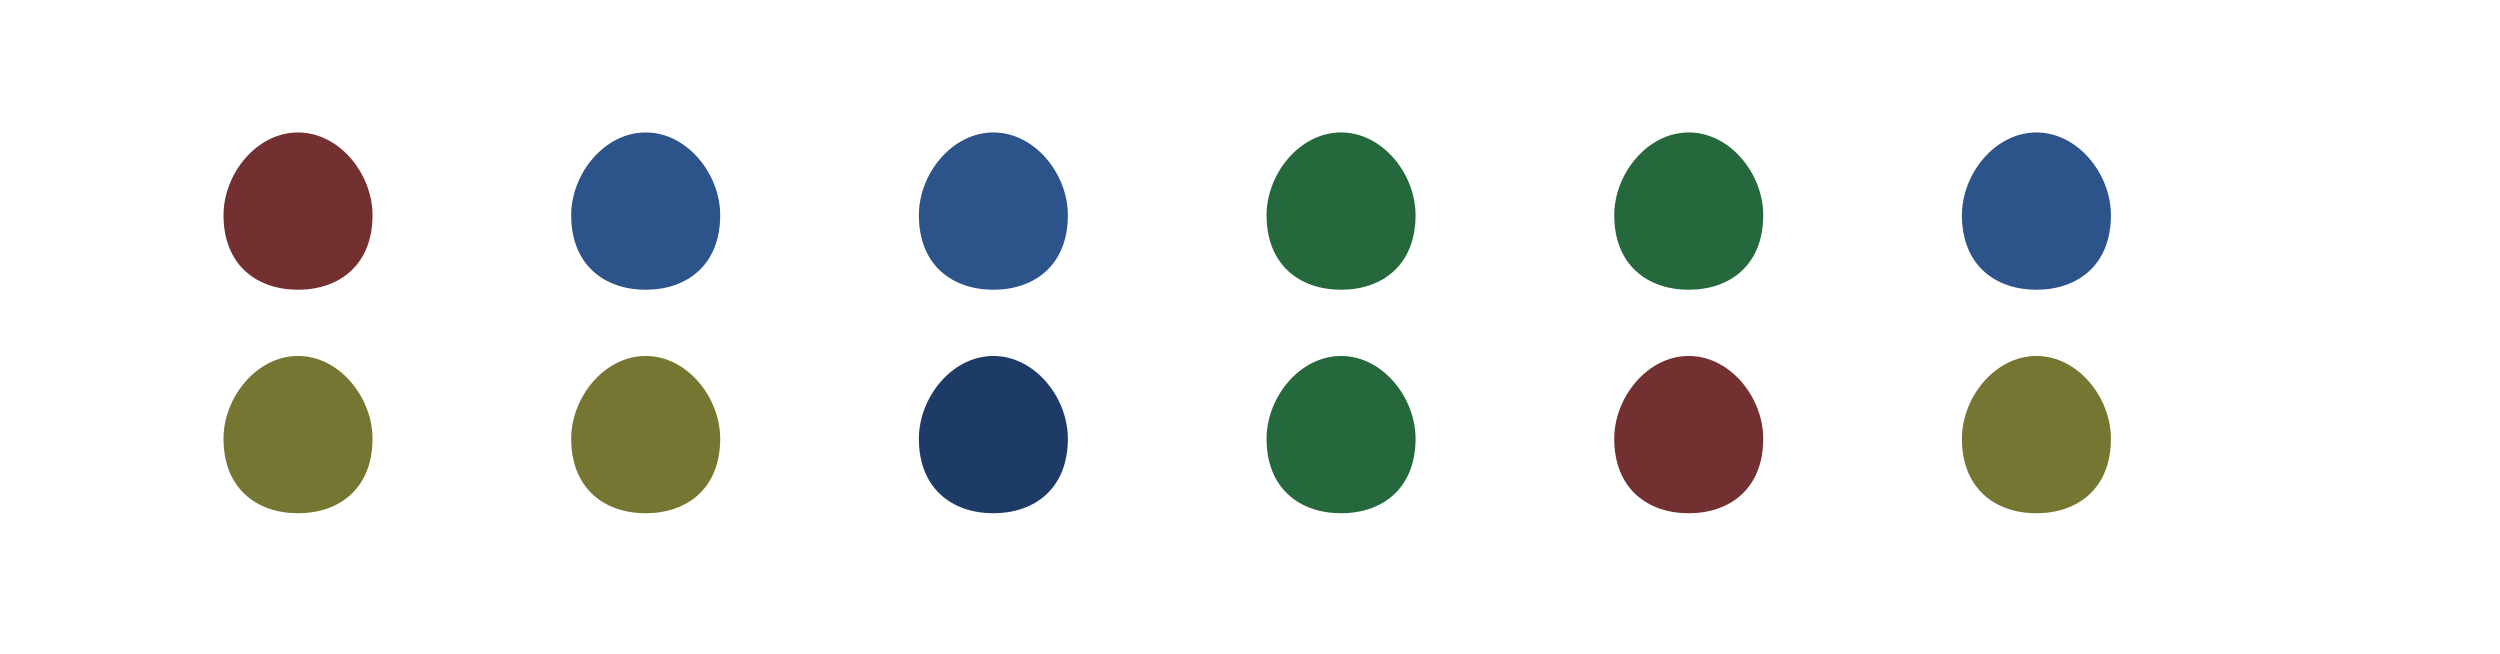
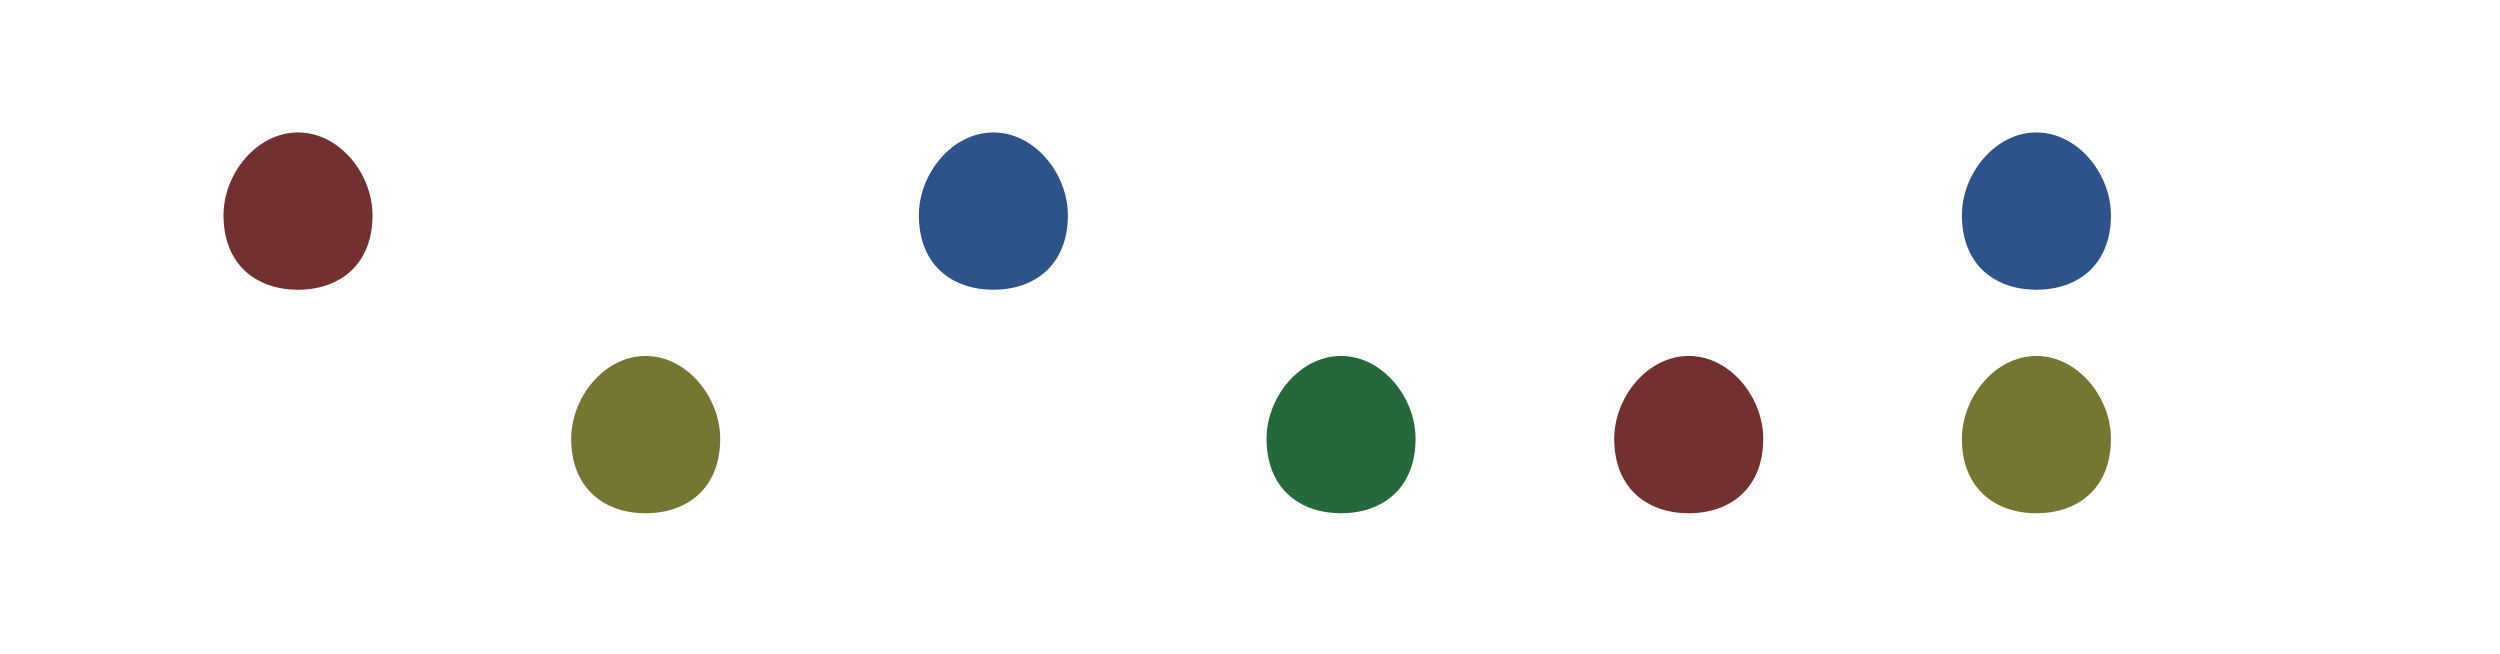
<svg xmlns="http://www.w3.org/2000/svg" width="302" height="79" fill="none">
  <g filter="url(#a)">
    <path d="M45 26c0 6-4 9-9 9s-9-3-9-9c0-5 4-10 9-10s9 5 9 10Z" fill="#733030" />
  </g>
-   <path d="M87 26c0 6-4 9-9 9s-9-3-9-9c0-5 4-10 9-10s9 5 9 10Z" fill="#2D538B" />
  <g filter="url(#b)">
    <path d="M129 26c0 6-4 9-9 9s-9-3-9-9c0-5 4-10 9-10s9 5 9 10Z" fill="#2D538B" />
  </g>
  <g filter="url(#c)">
-     <path d="M171 26c0 6-4 9-9 9s-9-3-9-9c0-5 4-10 9-10s9 5 9 10Z" fill="#25683C" />
-   </g>
-   <path d="M213 26c0 6-4 9-9 9s-9-3-9-9c0-5 4-10 9-10s9 5 9 10Z" fill="#25683C" />
+     </g>
  <path d="M255 26c0 6-4 9-9 9s-9-3-9-9c0-5 4-10 9-10s9 5 9 10Z" fill="#2D538B" />
  <g filter="url(#d)">
-     <path d="M45 53c0 6-4 9-9 9s-9-3-9-9c0-5 4-10 9-10s9 5 9 10Z" fill="#757631" />
-   </g>
+     </g>
  <g filter="url(#e)">
    <path d="M87 53c0 6-4 9-9 9s-9-3-9-9c0-5 4-10 9-10s9 5 9 10Z" fill="#757631" />
  </g>
-   <path d="M129 53c0 6-4 9-9 9s-9-3-9-9c0-5 4-10 9-10s9 5 9 10Z" fill="#1E3B67" />
  <path d="M171 53c0 6-4 9-9 9s-9-3-9-9c0-5 4-10 9-10s9 5 9 10Z" fill="#25683C" />
  <g filter="url(#f)">
    <path d="M213 53c0 6-4 9-9 9s-9-3-9-9c0-5 4-10 9-10s9 5 9 10Z" fill="#733030" />
  </g>
  <g filter="url(#g)">
    <path d="M255 53c0 6-4 9-9 9s-9-3-9-9c0-5 4-10 9-10s9 5 9 10Z" fill="#757631" />
  </g>
  <defs>
    <filter id="a" x="11" y="0" width="50" height="51.1" filterUnits="userSpaceOnUse" color-interpolation-filters="sRGB">
      <feFlood flood-opacity="0" result="BackgroundImageFix" />
      <feBlend in="SourceGraphic" in2="BackgroundImageFix" result="shape" />
      <feGaussianBlur stdDeviation="8" result="effect1_foregroundBlur_6_311" />
    </filter>
    <filter id="b" x="95" y="0" width="50" height="51.1" filterUnits="userSpaceOnUse" color-interpolation-filters="sRGB">
      <feFlood flood-opacity="0" result="BackgroundImageFix" />
      <feBlend in="SourceGraphic" in2="BackgroundImageFix" result="shape" />
      <feGaussianBlur stdDeviation="8" result="effect1_foregroundBlur_6_311" />
    </filter>
    <filter id="c" x="137" y="0" width="50" height="51.1" filterUnits="userSpaceOnUse" color-interpolation-filters="sRGB">
      <feFlood flood-opacity="0" result="BackgroundImageFix" />
      <feBlend in="SourceGraphic" in2="BackgroundImageFix" result="shape" />
      <feGaussianBlur stdDeviation="8" result="effect1_foregroundBlur_6_311" />
    </filter>
    <filter id="d" x="11" y="27" width="50" height="51.1" filterUnits="userSpaceOnUse" color-interpolation-filters="sRGB">
      <feFlood flood-opacity="0" result="BackgroundImageFix" />
      <feBlend in="SourceGraphic" in2="BackgroundImageFix" result="shape" />
      <feGaussianBlur stdDeviation="8" result="effect1_foregroundBlur_6_311" />
    </filter>
    <filter id="e" x="53" y="27" width="50" height="51.1" filterUnits="userSpaceOnUse" color-interpolation-filters="sRGB">
      <feFlood flood-opacity="0" result="BackgroundImageFix" />
      <feBlend in="SourceGraphic" in2="BackgroundImageFix" result="shape" />
      <feGaussianBlur stdDeviation="8" result="effect1_foregroundBlur_6_311" />
    </filter>
    <filter id="f" x="179" y="27" width="50" height="51.1" filterUnits="userSpaceOnUse" color-interpolation-filters="sRGB">
      <feFlood flood-opacity="0" result="BackgroundImageFix" />
      <feBlend in="SourceGraphic" in2="BackgroundImageFix" result="shape" />
      <feGaussianBlur stdDeviation="8" result="effect1_foregroundBlur_6_311" />
    </filter>
    <filter id="g" x="221" y="27" width="50" height="51.1" filterUnits="userSpaceOnUse" color-interpolation-filters="sRGB">
      <feFlood flood-opacity="0" result="BackgroundImageFix" />
      <feBlend in="SourceGraphic" in2="BackgroundImageFix" result="shape" />
      <feGaussianBlur stdDeviation="8" result="effect1_foregroundBlur_6_311" />
    </filter>
  </defs>
</svg>